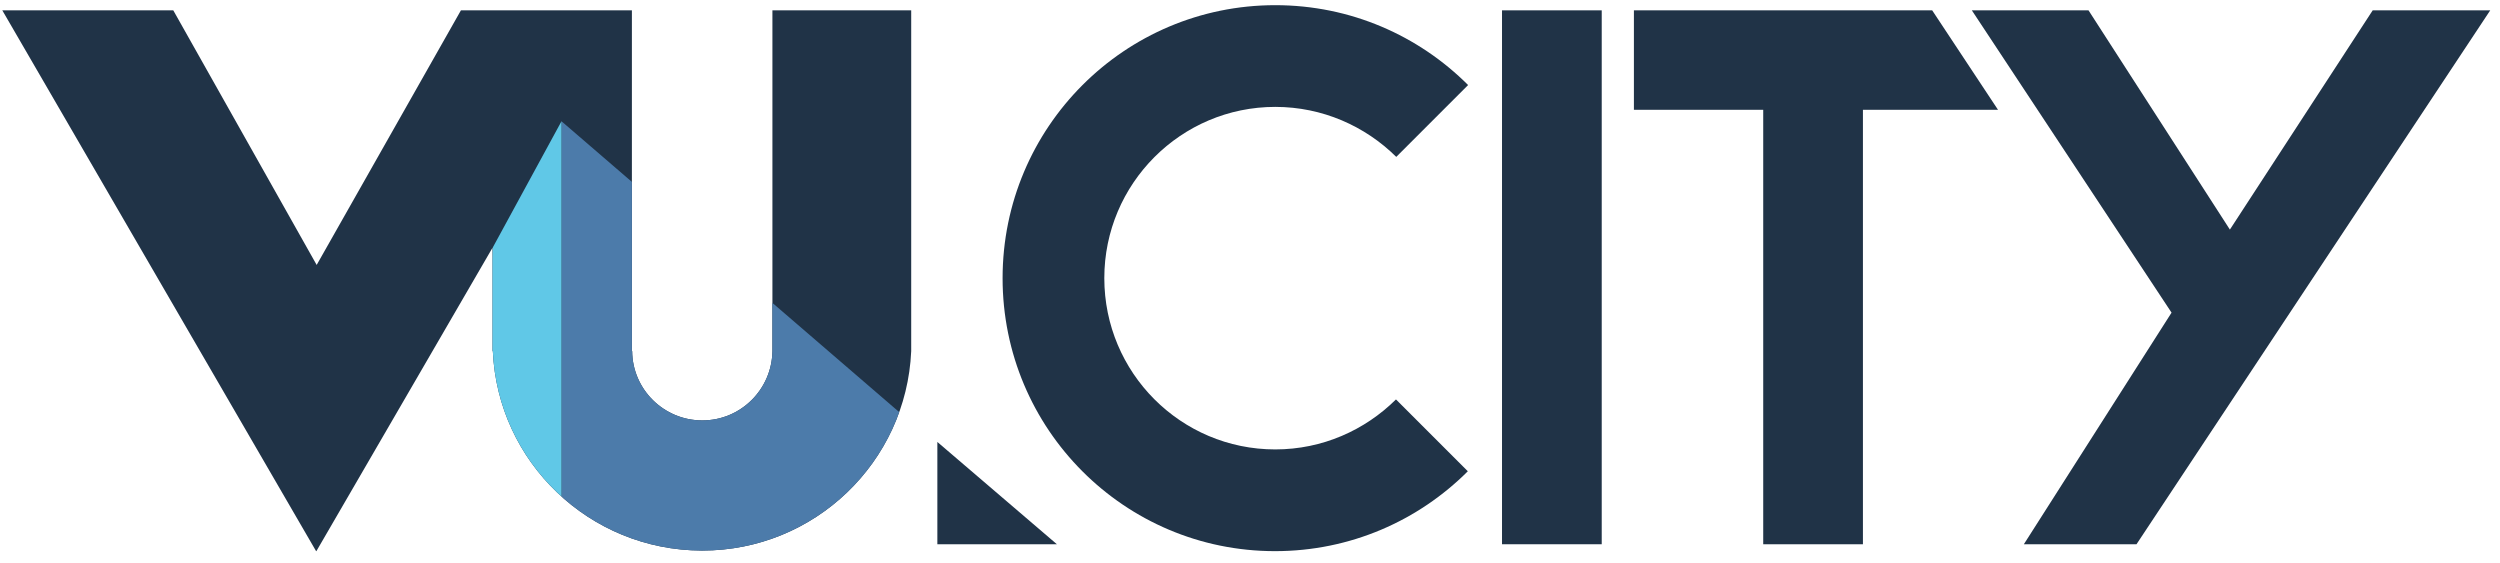
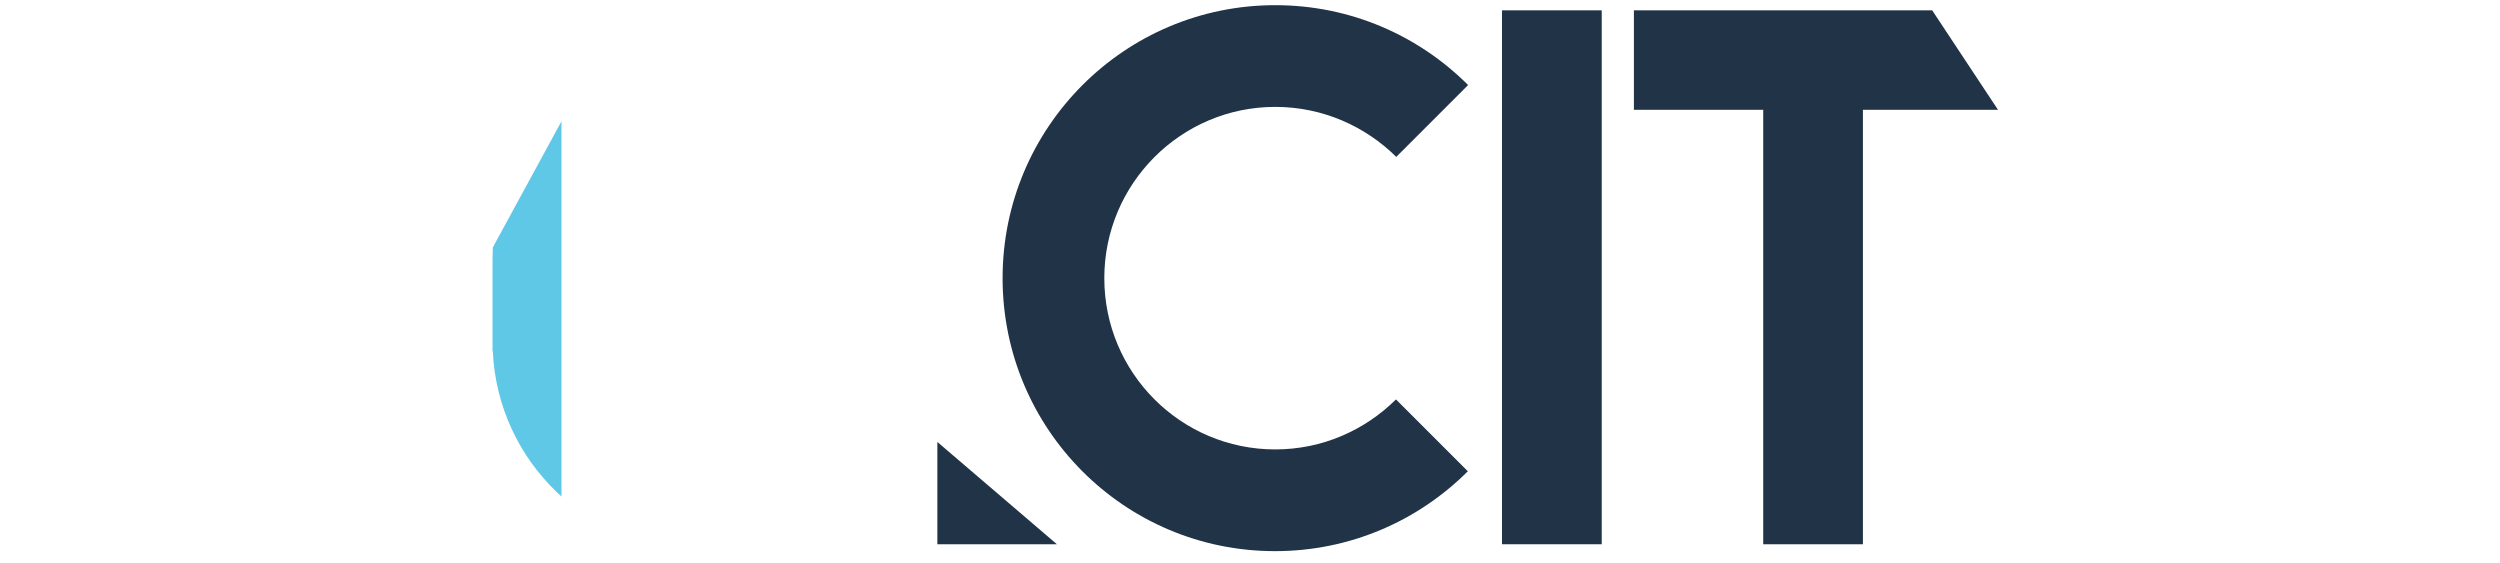
<svg xmlns="http://www.w3.org/2000/svg" xmlns:xlink="http://www.w3.org/1999/xlink" version="1.1" id="Layer_1" x="0px" y="0px" viewBox="0 0 870 196" style="enable-background:new 0 0 870 196;" xml:space="preserve">
  <style type="text/css">
	.st0{fill-rule:evenodd;clip-rule:evenodd;fill:#203347;}
	.st1{clip-path:url(#SVGID_00000183931707767318580380000007659733145791807128_);}
	.st2{fill-rule:evenodd;clip-rule:evenodd;fill:#4C7BAA;}
	.st3{fill-rule:evenodd;clip-rule:evenodd;fill:#60C8E7;}
</style>
-   <path class="st0" d="M0.8,3.6h59.5l49.9,88.6l50.2-88.6h11h47.9h0.6v118.6h-48.5v-36l-61.3,105.6H110L0.8,3.6z M317.1,122.2  c-1.7,38.6-33.6,69.4-72.7,69.4h-0.2c-39.1-0.1-71-30.8-72.7-69.4H220c0.1,13.3,11,24.1,24.4,24.1s24.2-10.8,24.4-24.1  C268.8,122.2,317.1,122.2,317.1,122.2z M268.8,3.6h48.3v118.6h-48.3V3.6z" />
  <path class="st0" d="M443.7,191.8c26.2,0,49.9-10.6,67.1-27.8l-25-25c-10.8,10.7-25.6,17.4-42,17.4c-32.9,0-59.5-26.7-59.5-59.6  s26.7-59.6,59.5-59.6c16.4,0,31.3,6.7,42.1,17.4l5.5-5.5l19.5-19.5C493.7,12.4,470,1.8,443.8,1.8c-52.4,0-94.9,42.5-94.9,95  C348.9,149.3,391.3,191.8,443.7,191.8z" />
  <rect x="522.7" y="3.6" class="st0" width="34.7" height="185.8" />
  <polygon class="st0" points="672.4,3.6 568.6,3.6 568.6,38.2 613.6,38.2 613.6,189.4 648.3,189.4 648.3,38.2 695.3,38.2 " />
-   <polygon class="st0" points="743.5,189.4 866.6,3.6 825.7,3.6 776,79.9 726.8,3.6 686.2,3.6 755.7,108.8 704.3,189.4 " />
  <polygon class="st0" points="326.2,153.8 367.8,189.4 326.2,189.4 " />
  <g>
    <defs>
      <path id="SVGID_1_" d="M317.1,122.2V3.6h-48.3v118.6c-0.2,13.3-11,24.1-24.4,24.1c-13.4,0-24.3-10.8-24.4-24.1h-0.1V3.6h-0.6    h-47.9h-11l-50.2,88.6L60.3,3.6H0.8L110,191.8h0.1l61.3-105.6v36h0.1c1.7,38.6,33.6,69.3,72.7,69.4h0.2    C283.5,191.6,315.4,160.8,317.1,122.2L317.1,122.2z" />
    </defs>
    <clipPath id="SVGID_00000136374100947212081330000002697501184116489918_">
      <use xlink:href="#SVGID_1_" style="overflow:visible;" />
    </clipPath>
    <g style="clip-path:url(#SVGID_00000136374100947212081330000002697501184116489918_);">
-       <path class="st2" d="M322.9,152L195.4,42.2v149.5h126.2L322.9,152z" />
      <path class="st3" d="M170.7,117.8l0.8-31.7l23.9-43.9v132.2l-12.3-15.2C174.7,147.1,170.3,132.6,170.7,117.8z" />
    </g>
  </g>
</svg>